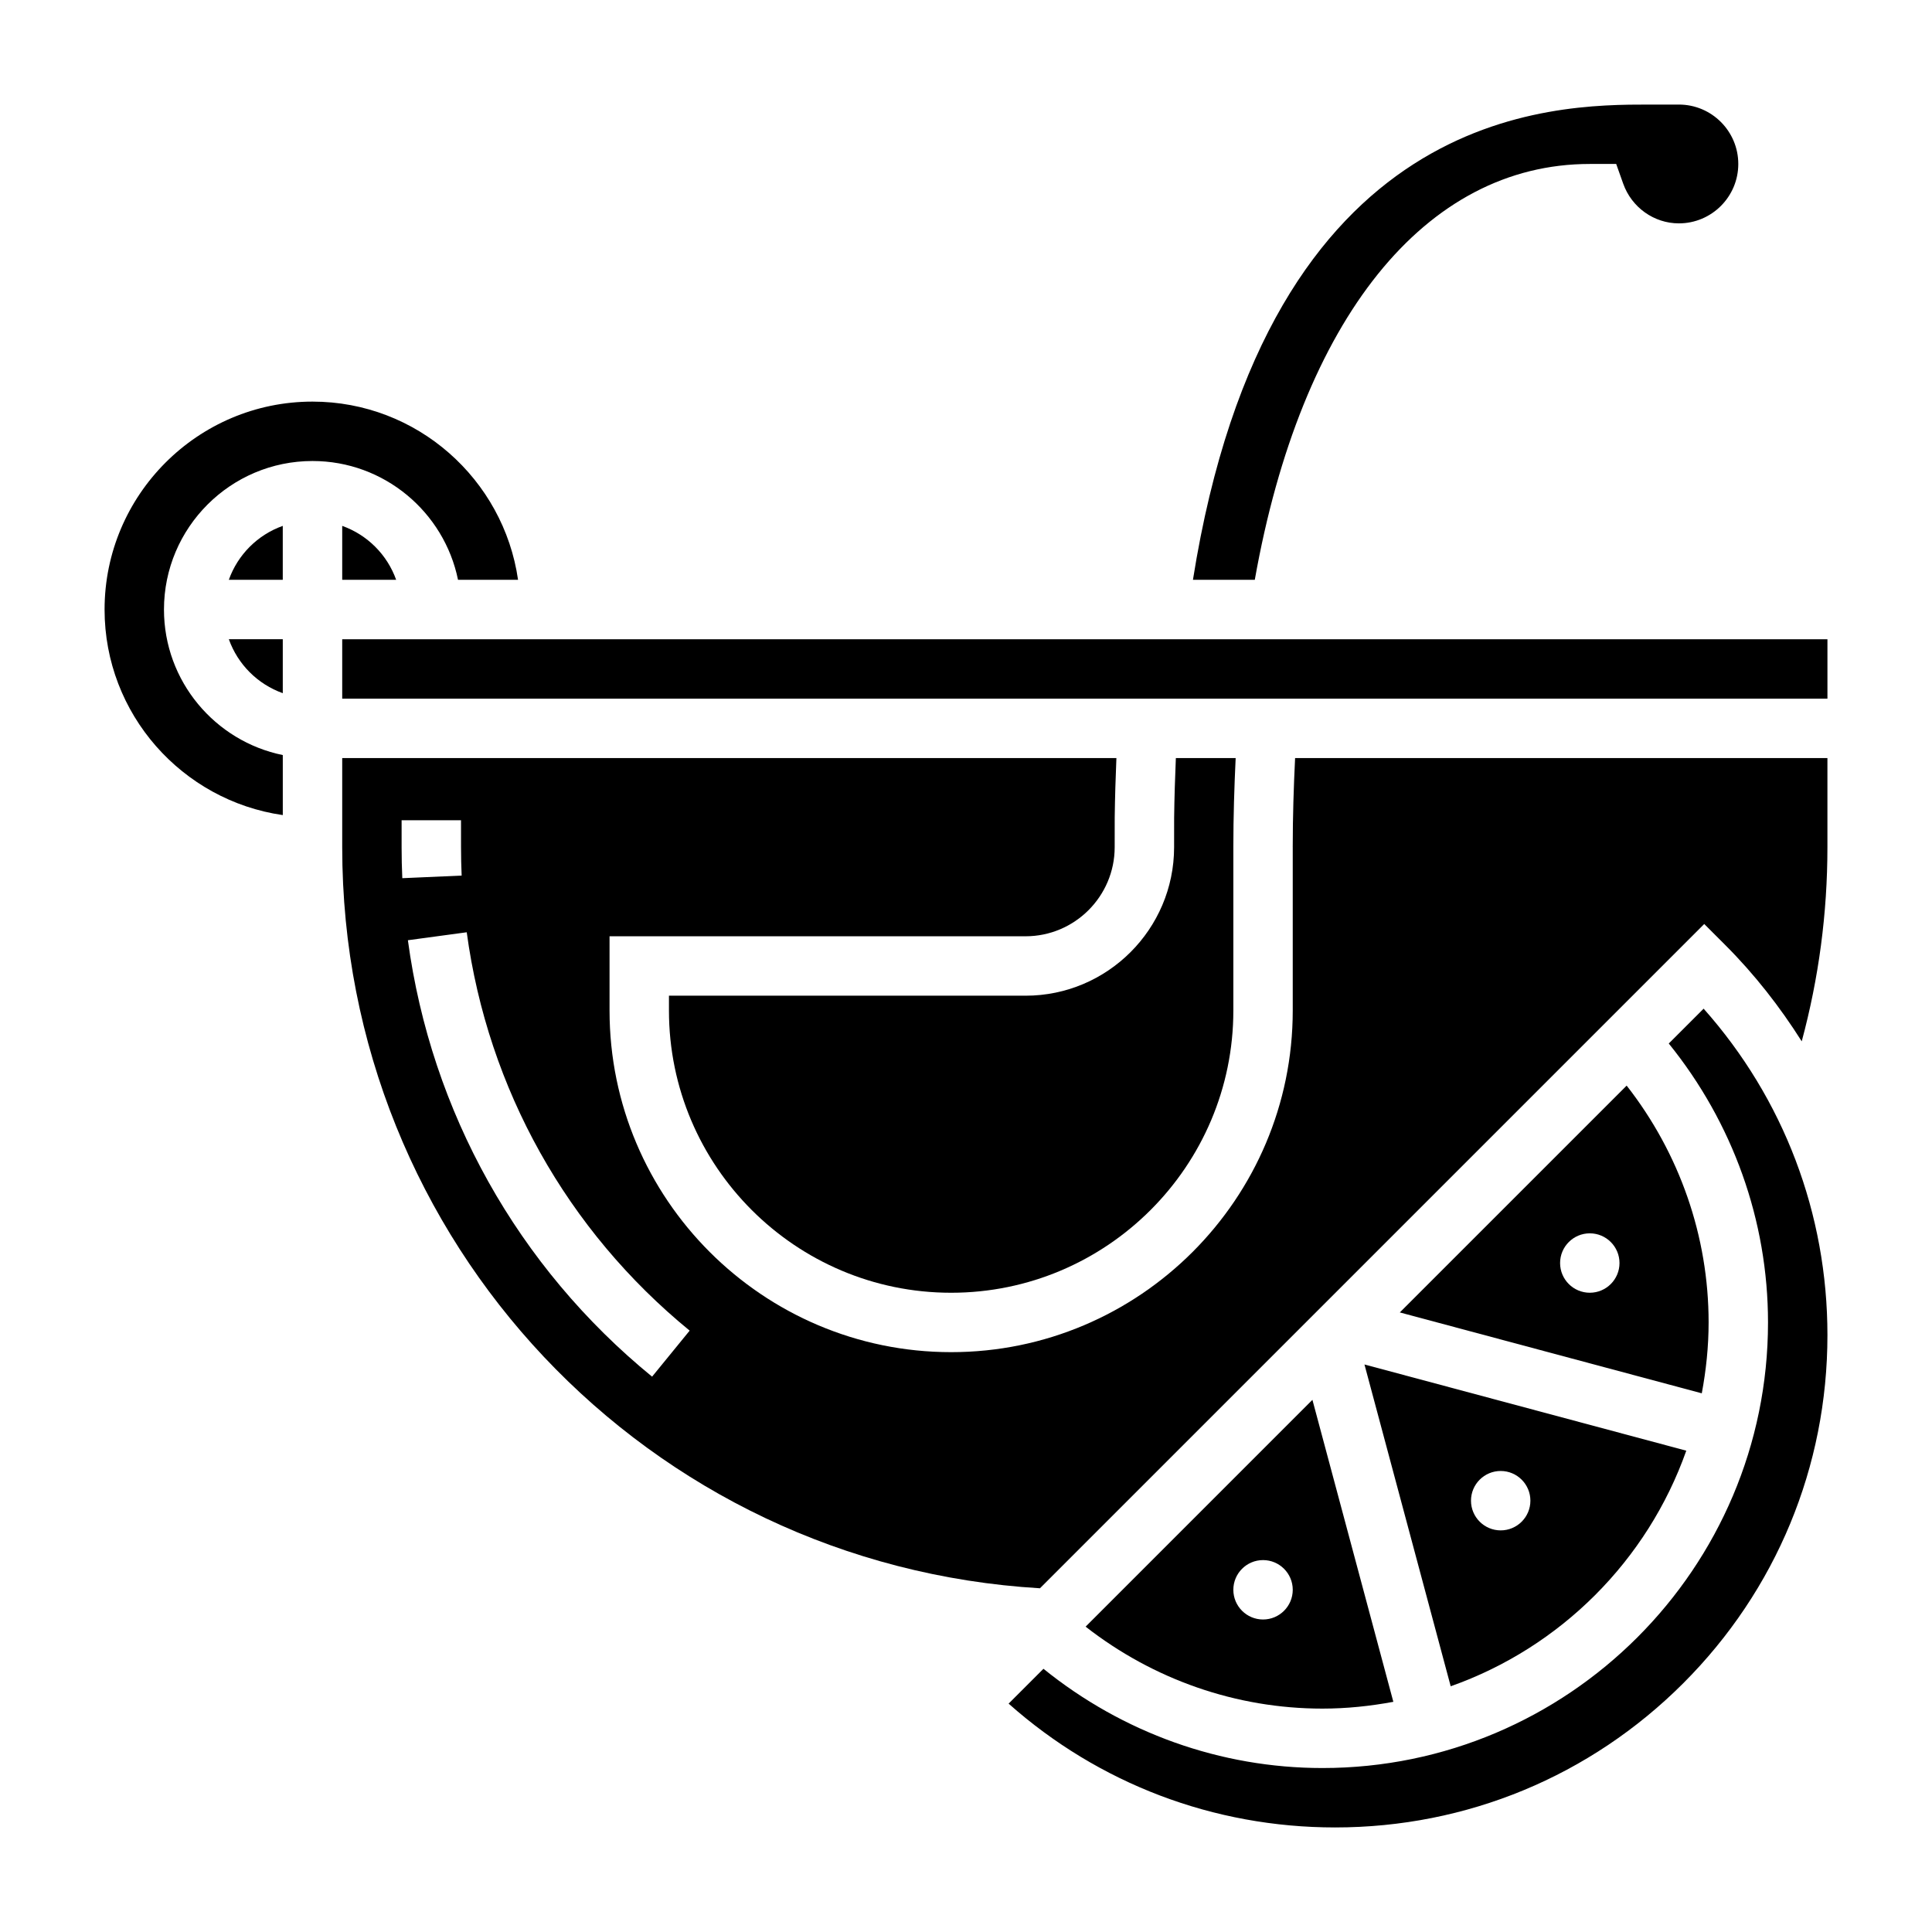
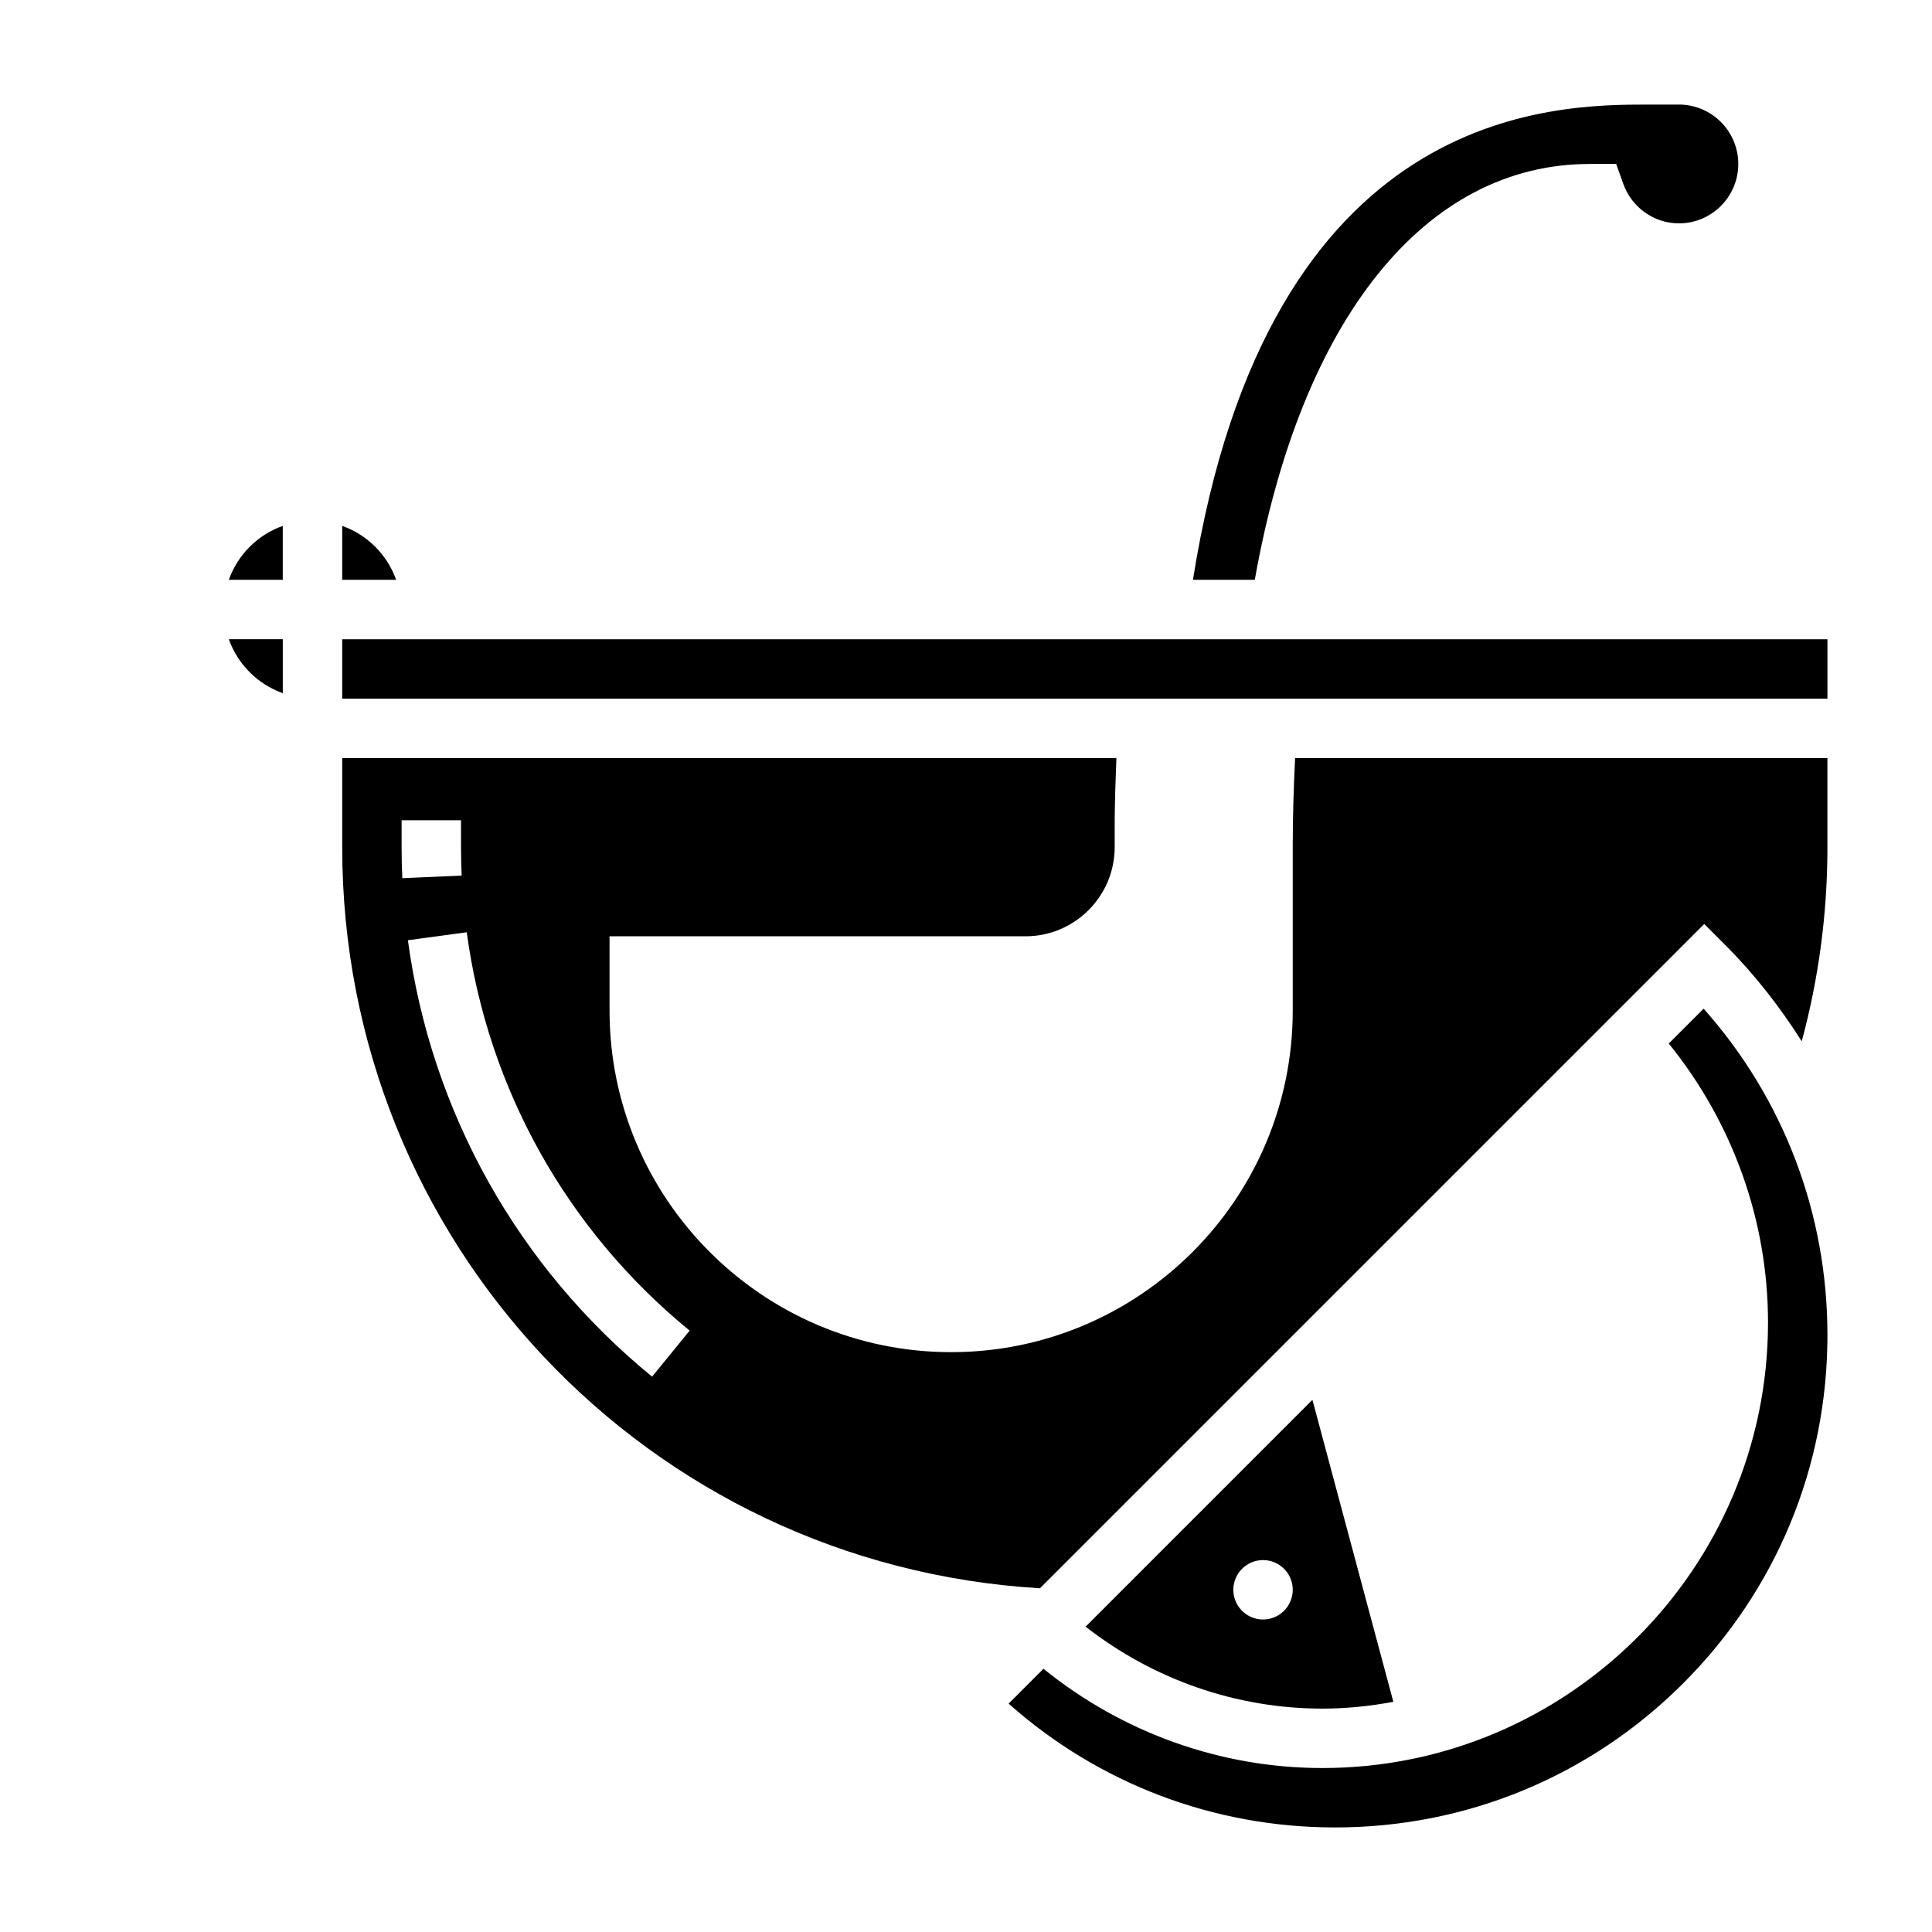
<svg xmlns="http://www.w3.org/2000/svg" fill="#000000" width="800px" height="800px" version="1.1" viewBox="144 144 512 512">
  <g>
    <path d="m234.69 297.66h14.297c-2.379-6.668-7.629-11.918-14.297-14.297z" />
    <path d="m586.24 420.54c16.957 20.988 26.301 46.926 26.301 73.926 0 65.109-52.973 118.08-118.08 118.08-27.008 0-52.945-9.344-73.934-26.301l-9.234 9.234c23.887 21.207 54.312 32.812 86.523 32.812 34.848 0 67.613-13.57 92.262-38.211 24.637-24.641 38.211-57.406 38.211-92.254 0-32.211-11.594-62.645-32.812-86.52z" />
-     <path d="m265.38 297.66h15.91c-3.84-26.656-26.773-47.23-54.473-47.23-30.387 0-55.105 24.727-55.105 55.105 0 27.703 20.57 50.633 47.23 54.473v-15.91c-17.941-3.664-31.488-19.562-31.488-38.566 0-21.703 17.656-39.359 39.359-39.359 19.004 0 34.906 13.547 38.566 31.488z" />
    <path d="m204.64 297.66h14.297v-14.297c-6.668 2.375-11.918 7.629-14.297 14.297z" />
-     <path d="m528.45 590.88c29.094-10.289 52.145-33.332 62.434-62.434l-85.285-22.844zm13.25-57.055c4.344 0 7.871 3.527 7.871 7.871s-3.527 7.871-7.871 7.871-7.871-3.527-7.871-7.871c0-4.348 3.523-7.871 7.871-7.871z" />
    <path d="m218.94 327.7v-14.297h-14.297c2.379 6.668 7.629 11.918 14.297 14.297z" />
    <path d="m565.31 187.45h7l1.859 5.234c2.238 6.289 8.168 10.512 14.754 10.512 8.684 0 15.742-7.062 15.742-15.742 0-8.684-7.062-15.742-15.742-15.742h-7.871c-25.254 0-100.9 0.078-120.91 125.95h16.391c12.273-69.113 45.137-110.21 88.773-110.21z" />
-     <path d="m321.28 407.87v3.938c0 41.234 33.551 74.785 74.785 74.785s74.785-33.551 74.785-74.785v-43.297c0-8.078 0.25-15.926 0.613-23.617h-15.848c-0.219 5.156-0.387 10.398-0.457 15.848l-0.008 7.816c-0.023 21.68-17.688 39.312-39.359 39.312z" />
    <path d="m431.7 575.08c17.957 14.027 39.926 21.719 62.762 21.719 6.422 0 12.691-0.668 18.789-1.801l-21.445-80.027zm47.02-1.898c-4.344 0-7.871-3.527-7.871-7.871s3.527-7.871 7.871-7.871 7.871 3.527 7.871 7.871-3.527 7.871-7.871 7.871z" />
    <path d="m486.59 368.51v43.297c0 49.914-40.609 90.527-90.527 90.527s-90.527-40.613-90.527-90.531v-19.68h110.25c13.004 0 23.602-10.578 23.617-23.586l0.008-7.91c0.07-5.383 0.234-10.605 0.449-15.734h-205.17v23.617c0 104.59 80.973 190.22 184.91 196.4l176.04-176.04 5.566 5.566c7.809 7.809 14.508 16.414 20.27 25.527 4.508-16.695 6.809-33.926 6.809-51.449v-23.617h-141.07c-0.375 7.676-0.629 15.531-0.629 23.617zm-236.16 0v-7.133h15.742l0.004 7.133c0 2.519 0.055 5.039 0.164 7.527l-15.727 0.691c-0.121-2.727-0.184-5.465-0.184-8.219zm66.379 140.32c-35.582-29.078-58.559-70.156-64.715-115.66l15.594-2.109c5.621 41.531 26.609 79.027 59.078 105.57z" />
    <path d="m234.69 313.41h393.6v15.742h-393.6z" />
-     <path d="m596.8 494.46c0-22.82-7.691-44.801-21.719-62.762l-60.117 60.109 80.027 21.434c1.137-6.09 1.809-12.355 1.809-18.781zm-31.488-7.871c-4.344 0-7.871-3.527-7.871-7.871s3.527-7.871 7.871-7.871 7.871 3.527 7.871 7.871-3.527 7.871-7.871 7.871z" />
  </g>
</svg>